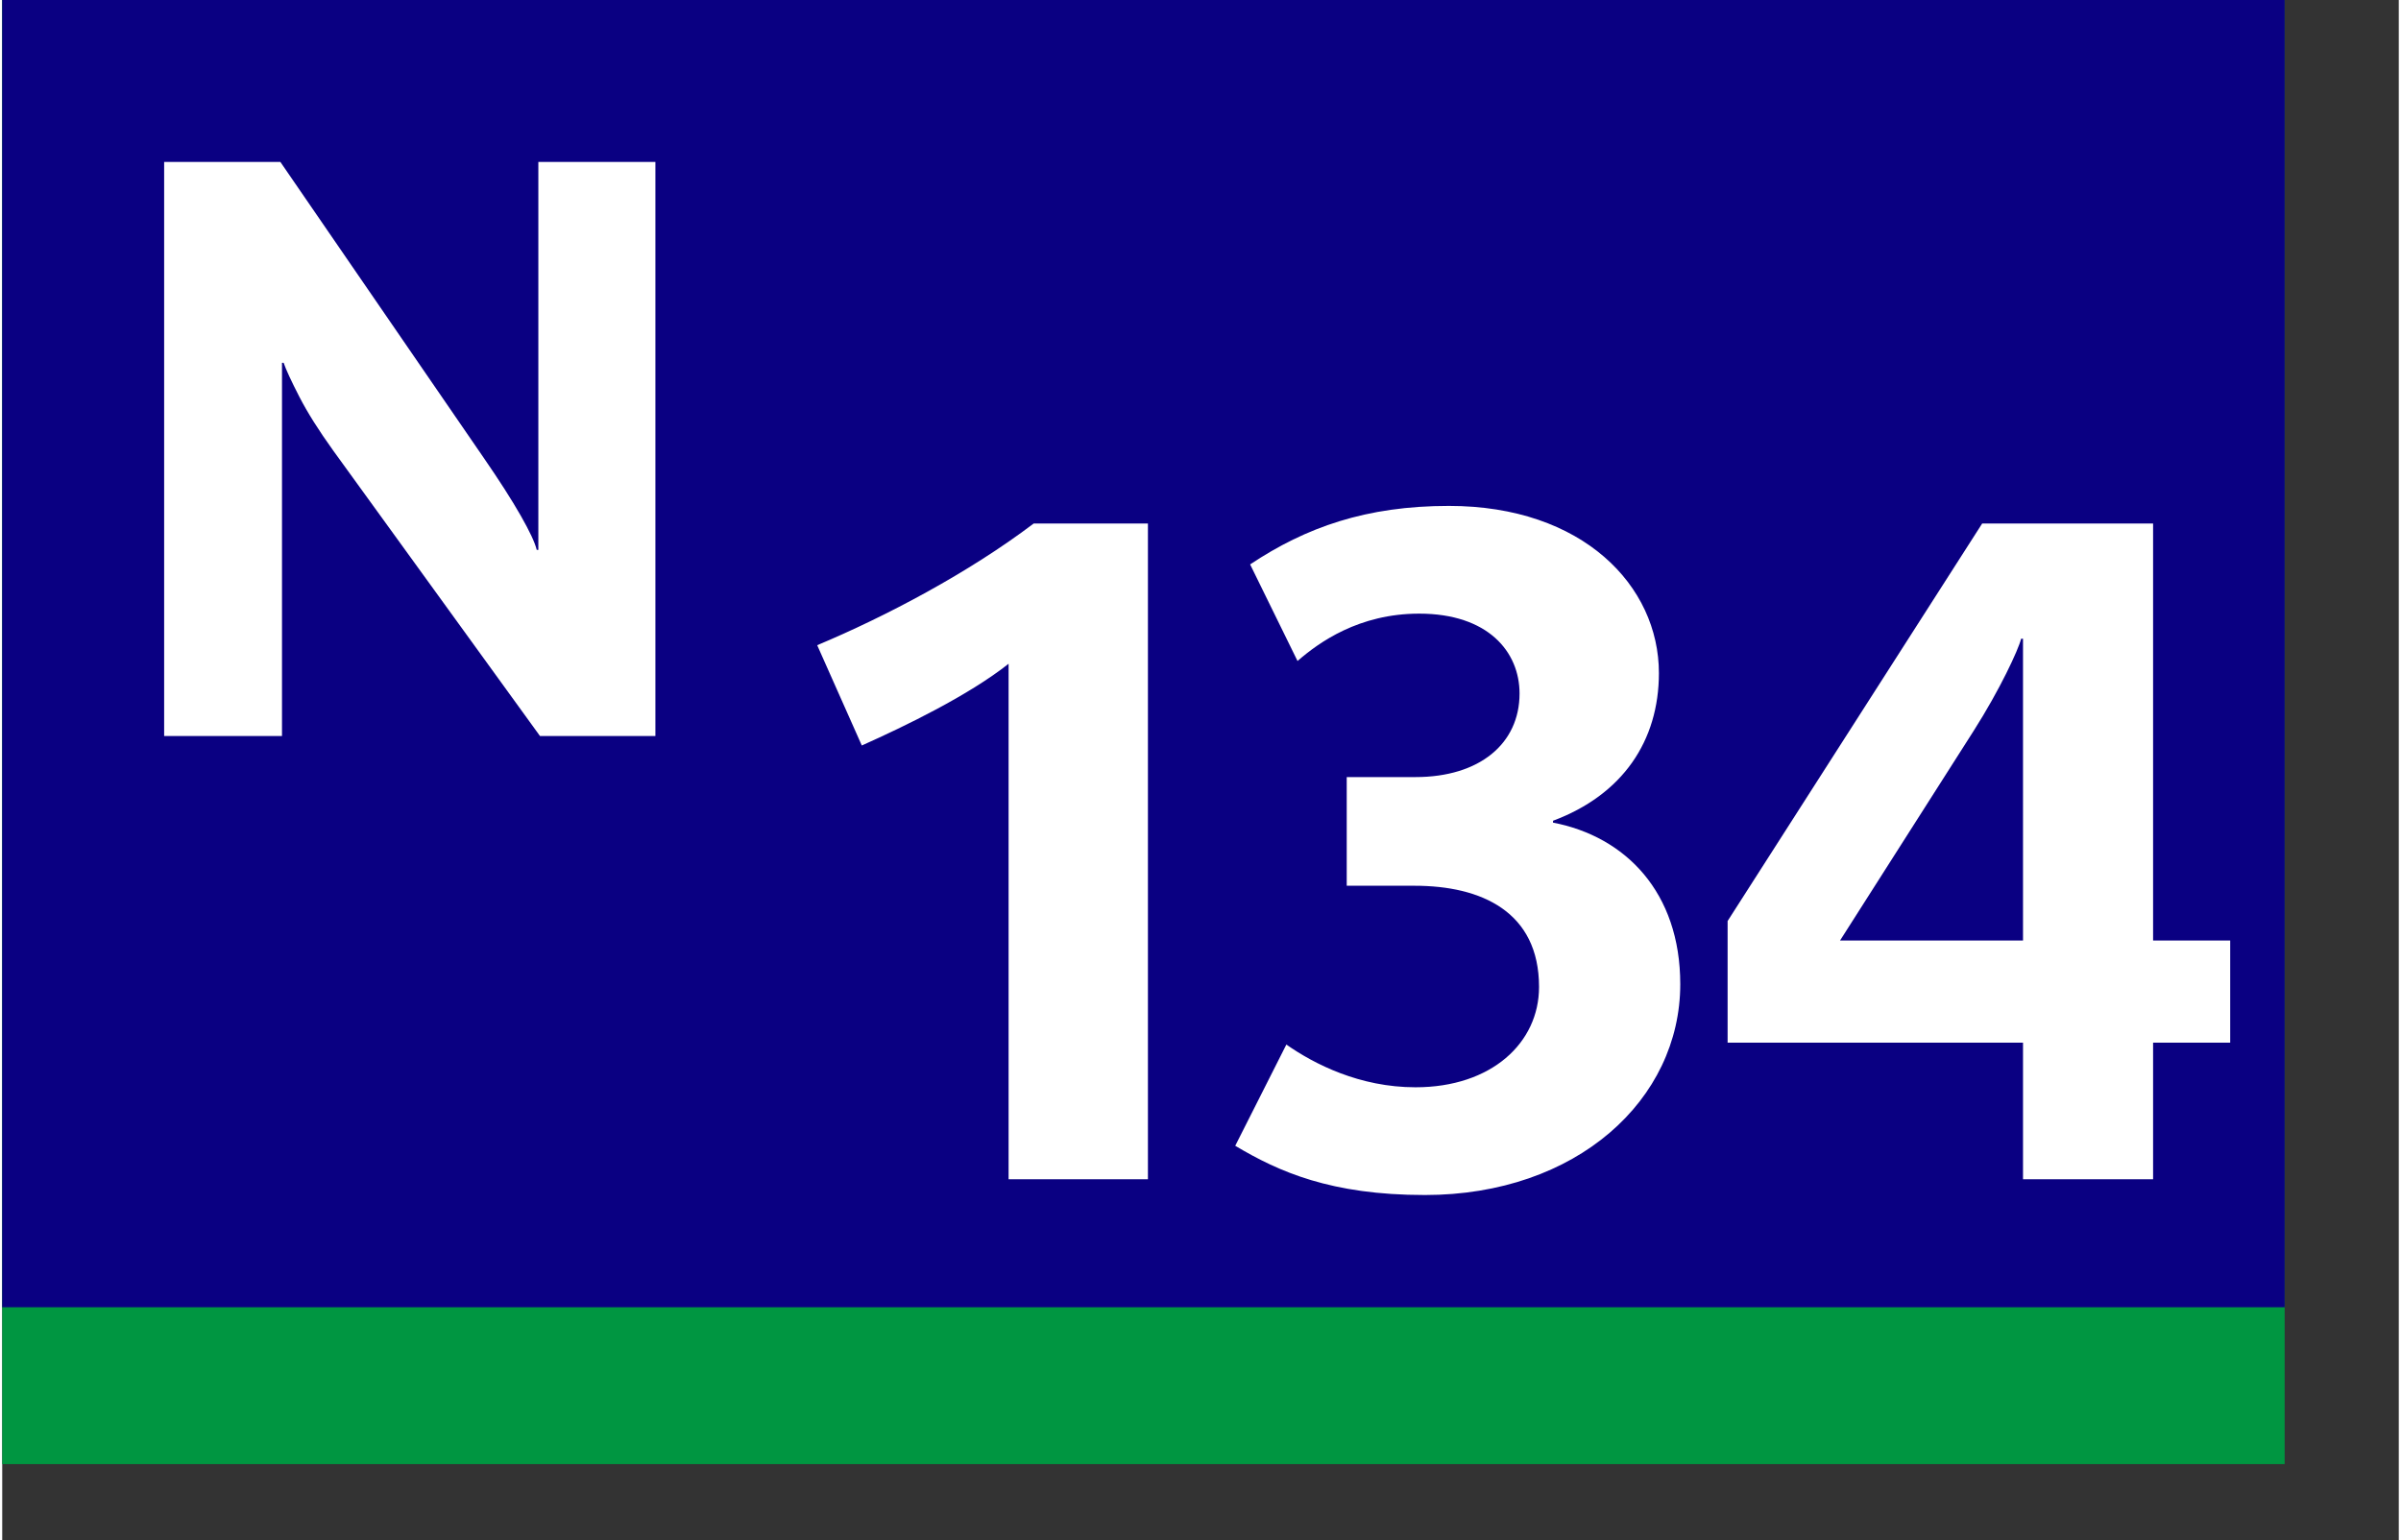
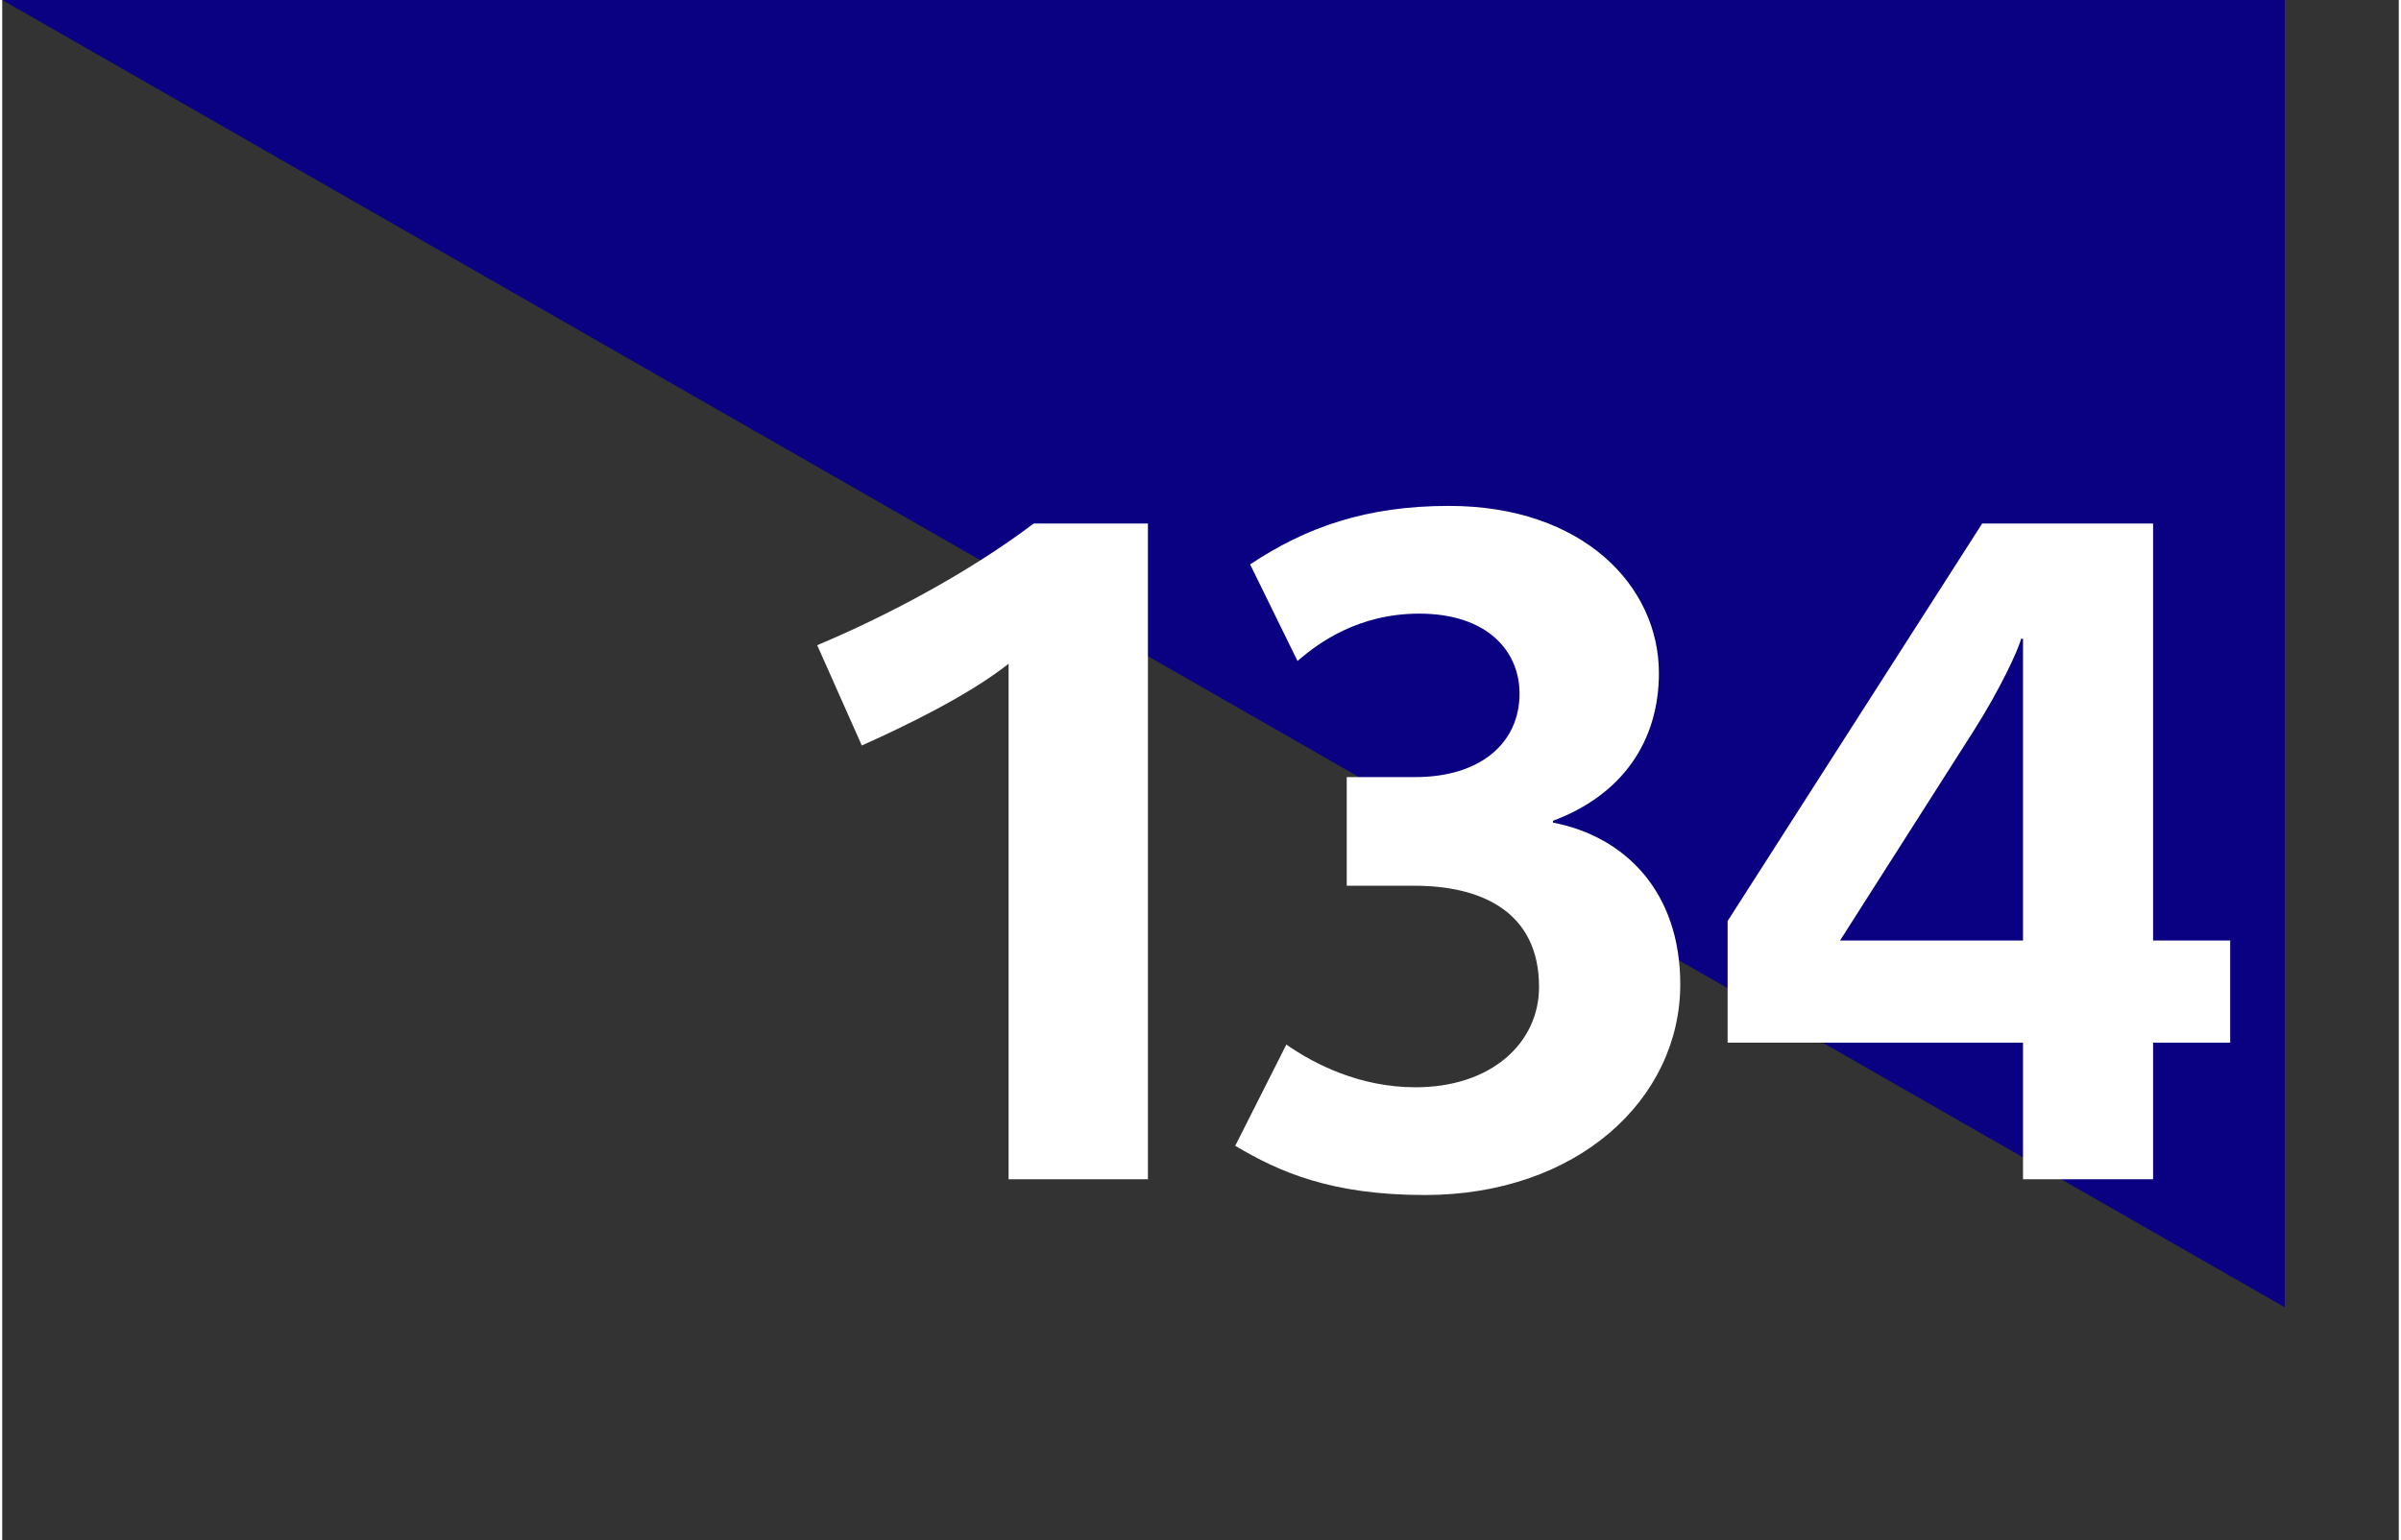
<svg xmlns="http://www.w3.org/2000/svg" width="120" height="77" viewBox="0 0 126 81">
  <rect x="0" y="0" width="126" height="81" fill="#333333" stroke="none" />
-   <path fill-rule="evenodd" clip-rule="evenodd" fill="#009641" d="M0 0h120v77H0z" />
-   <path fill-rule="evenodd" clip-rule="evenodd" fill="#0A0082" d="M0 0h120v68.75H0z" />
-   <path fill-rule="evenodd" clip-rule="evenodd" fill="#FFF" d="M34.341 38.708V8.516h-6.154v20.402h-.085c-.089-.373-.371-.975-.845-1.807-.475-.832-1.12-1.841-1.937-3.026L14.623 8.516h-6.11v30.192h6.196V19.081h.086c.124.36.399.954.823 1.78.424.826 1.02 1.772 1.786 2.838l10.868 15.008h6.069z" />
+   <path fill-rule="evenodd" clip-rule="evenodd" fill="#0A0082" d="M0 0h120v68.75z" />
  <g fill="#FFF">
    <path d="M52.91 62.018V34.909c-2.101 1.661-5.422 3.272-7.717 4.298l-2.345-5.275c3.614-1.514 7.961-3.809 11.38-6.398h6.008v34.484H52.91zM74.791 62.848c-4.934 0-7.669-1.221-9.965-2.589l2.688-5.324c1.465 1.026 3.857 2.247 6.789 2.247 4.005 0 6.496-2.345 6.496-5.275 0-3.956-3.029-5.324-6.545-5.324h-3.566v-5.715h3.615c3.369 0 5.471-1.758 5.471-4.395 0-2.199-1.662-4.201-5.275-4.201-3.176 0-5.275 1.514-6.398 2.491l-2.492-5.08c2.932-1.954 6.105-3.077 10.453-3.077 7.033 0 11.039 4.201 11.039 8.792 0 3.565-1.905 6.398-5.568 7.767v.098c3.81.732 6.691 3.662 6.691 8.498-.001 6.055-5.423 11.087-13.433 11.087zM113.083 54.837v7.181h-6.839v-7.181H90.713v-6.398l13.383-20.905h8.987v21.931h4.054v5.372h-4.054zm-6.839-21.247h-.098c-.146.586-1.123 2.688-2.49 4.836l-7.033 11.039h9.621V33.59z" />
  </g>
</svg>